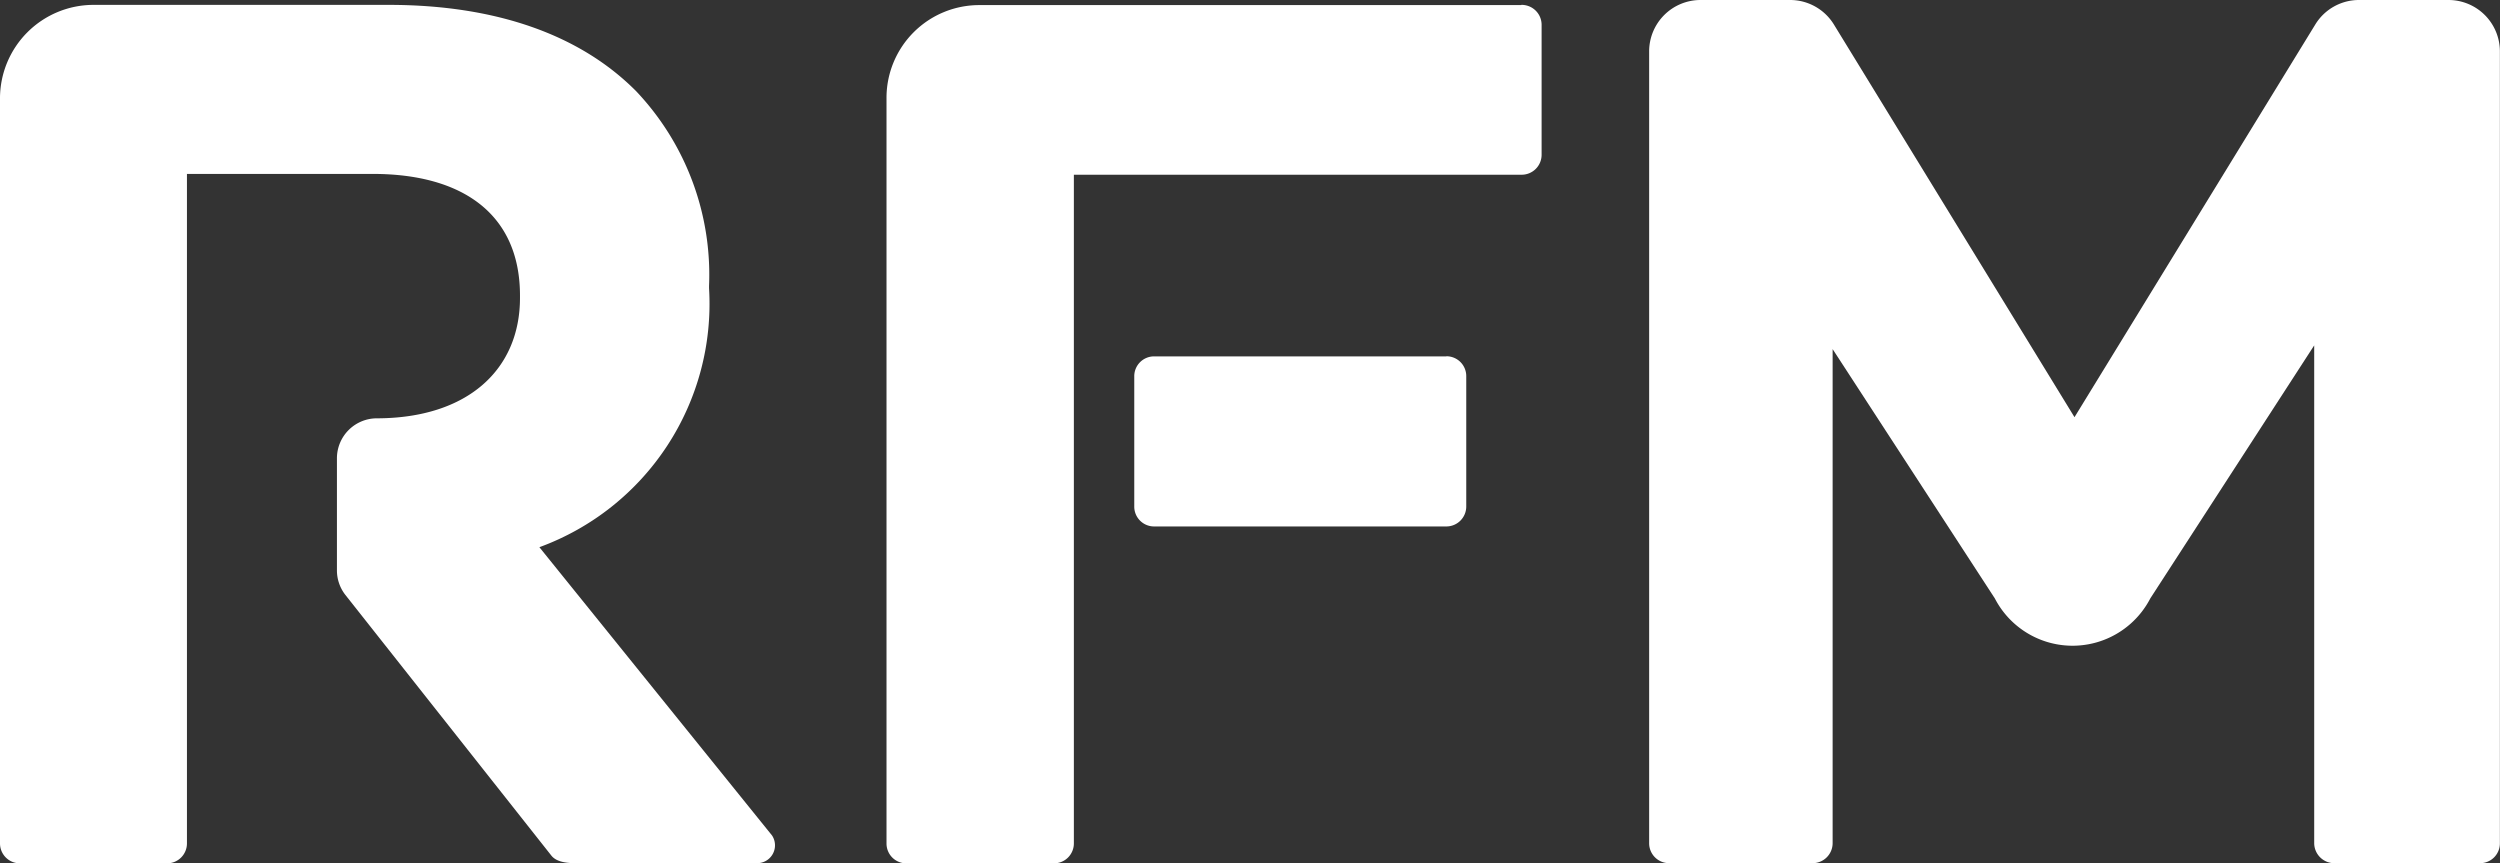
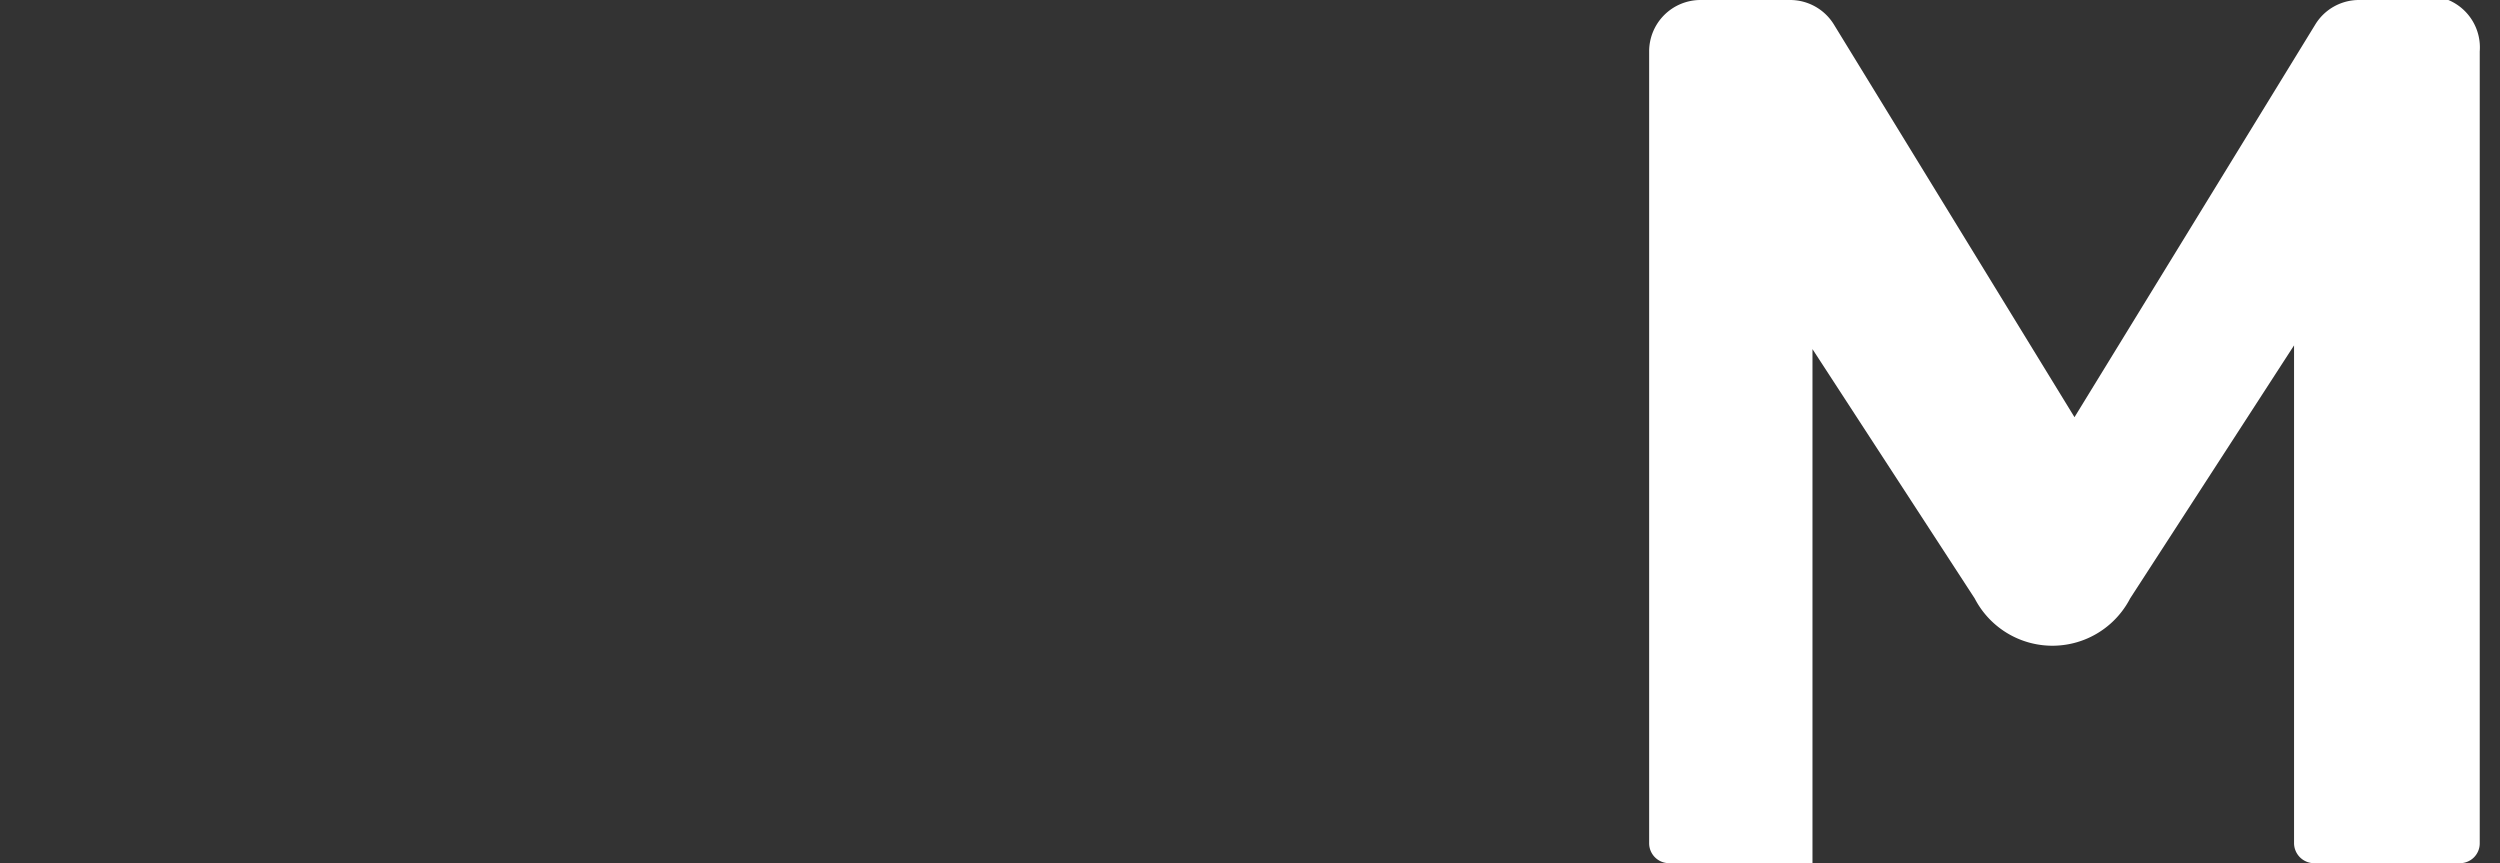
<svg xmlns="http://www.w3.org/2000/svg" width="127.043" height="43.874" viewBox="0 0 127.043 43.874">
  <rect x="0" y="0" width="127.043" height="43.874" fill="#333333" stroke="none" />
  <g id="Layer_2" data-name="Layer 2" transform="translate(0 -116)">
    <g id="Marcas_-_RFM" data-name="Marcas - RFM" transform="translate(0 116)">
      <g id="rfm">
-         <path id="Caminho_5432" data-name="Caminho 5432" d="M39.236,42.643h0L27.41,27.989a13.169,13.169,0,0,0,8.622-13.16v-.121a13.563,13.563,0,0,0-3.7-9.887C29.509,1.973,25.246.43,19.754.43h-15A4.754,4.754,0,0,0,0,5.186V43.042a1.013,1.013,0,0,0,1.012,1.013H8.491A1.013,1.013,0,0,0,9.5,43.042V9.02h9.445c4.63,0,7.479,2.1,7.479,6.179v.121c0,3.63-2.64,6.1-7.243,6.12a2.032,2.032,0,0,0-2.059,2.015v5.706a2.022,2.022,0,0,0,.431,1.256L28.019,43.661c.345.437,1.151.386,1.622.386H38.47a.908.908,0,0,0,.765-1.405Z" transform="translate(0 -0.182)" fill="#fff" />
-         <path id="Caminho_5433" data-name="Caminho 5433" d="M186.076,0h-4.538a2.6,2.6,0,0,0-2.227,1.249L167.077,21.2,154.853,1.249A2.611,2.611,0,0,0,152.629,0h-4.556a2.612,2.612,0,0,0-2.611,2.614V42.851a1.013,1.013,0,0,0,1.012,1.013h7.288a1.018,1.018,0,0,0,1.024-1.013V17.741l8.243,12.669a4.447,4.447,0,0,0,7.9,0l8.329-12.858v25.3a1.024,1.024,0,0,0,1.024,1.013h7.4a1.007,1.007,0,0,0,1.012-1.013V2.614A2.612,2.612,0,0,0,186.076,0Z" transform="translate(-61.657 0)" fill="#fff" />
-         <path id="Caminho_5434" data-name="Caminho 5434" d="M106.66,18.292H91.809A1.007,1.007,0,0,0,90.8,19.3v6.622a1.007,1.007,0,0,0,1.006,1.013h14.853a1.013,1.013,0,0,0,1.012-1.013V19.293a1.007,1.007,0,0,0-1.012-1.007ZM110.469.441H82.961A4.713,4.713,0,0,0,78.21,5.2V43.042a1.007,1.007,0,0,0,1.03,1.013h7.479a1.013,1.013,0,0,0,1.012-1.013V9.061h22.755A1.013,1.013,0,0,0,111.5,8.048v-6.6A1.013,1.013,0,0,0,110.468.43Z" transform="translate(-33.16 -0.182)" fill="#fff" />
+         <path id="Caminho_5433" data-name="Caminho 5433" d="M186.076,0h-4.538a2.6,2.6,0,0,0-2.227,1.249L167.077,21.2,154.853,1.249A2.611,2.611,0,0,0,152.629,0h-4.556a2.612,2.612,0,0,0-2.611,2.614V42.851a1.013,1.013,0,0,0,1.012,1.013h7.288V17.741l8.243,12.669a4.447,4.447,0,0,0,7.9,0l8.329-12.858v25.3a1.024,1.024,0,0,0,1.024,1.013h7.4a1.007,1.007,0,0,0,1.012-1.013V2.614A2.612,2.612,0,0,0,186.076,0Z" transform="translate(-61.657 0)" fill="#fff" />
      </g>
    </g>
  </g>
</svg>